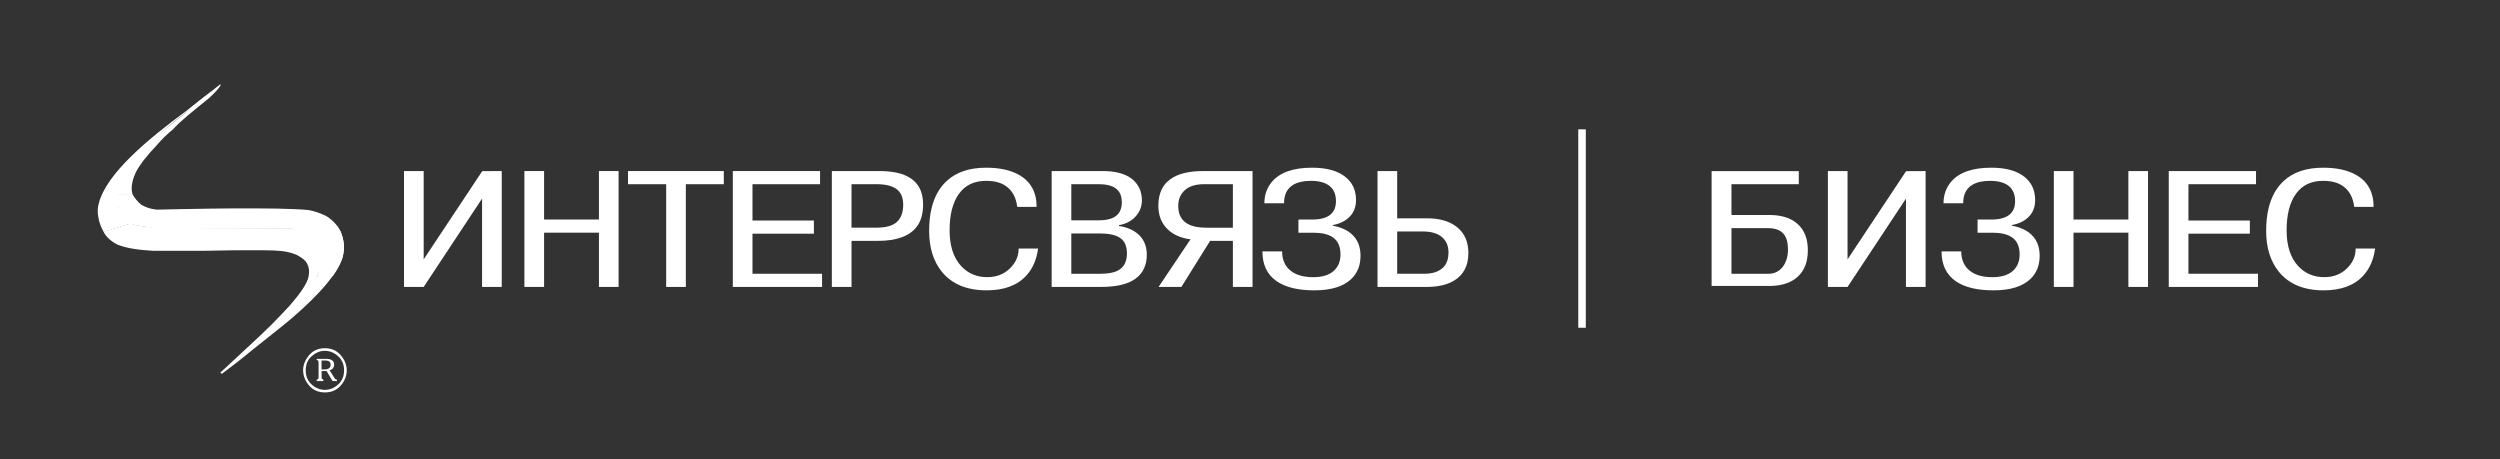
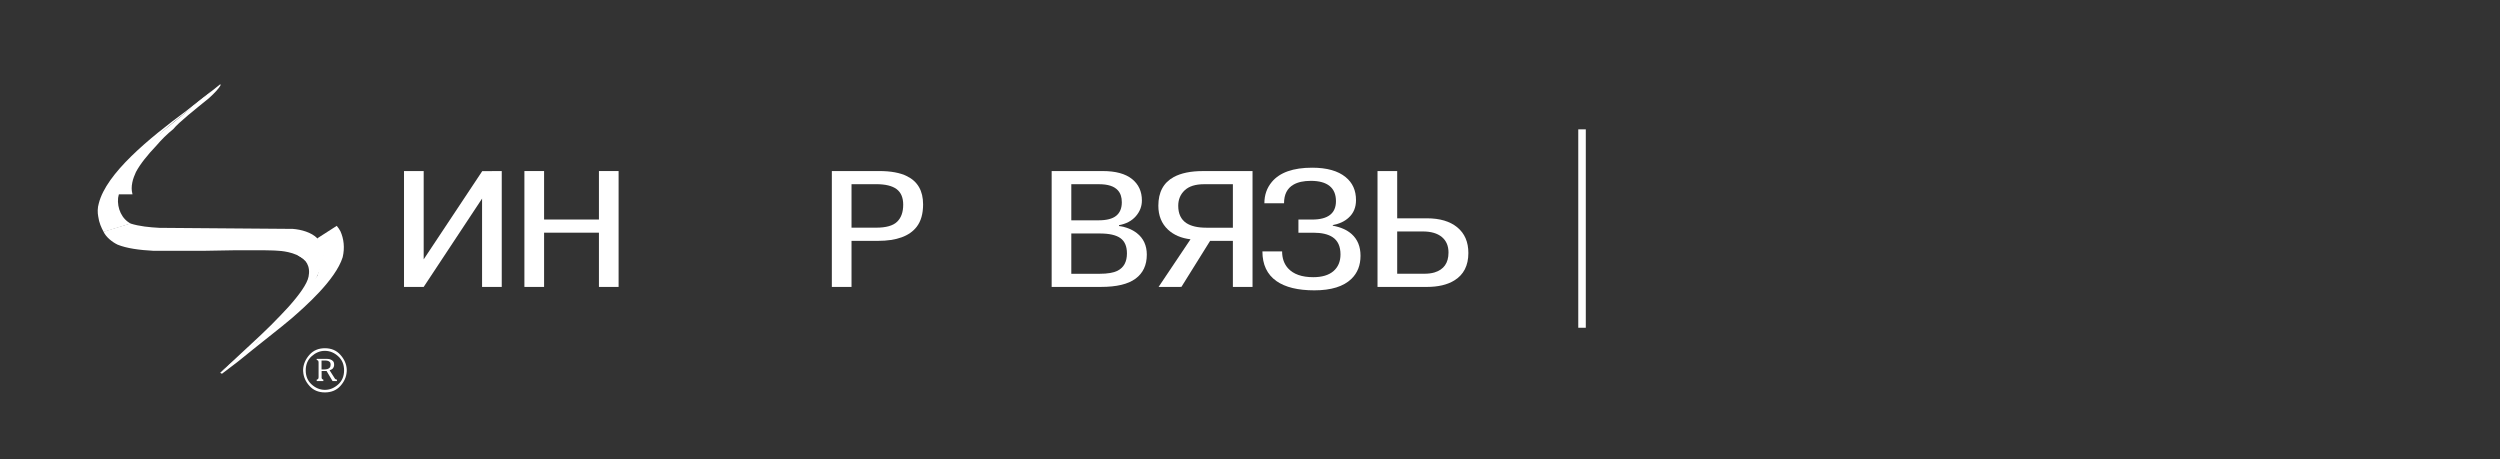
<svg xmlns="http://www.w3.org/2000/svg" width="332" height="61" viewBox="0 0 332 61" fill="none">
  <rect x="0" y="0" width="332" height="61" fill="#333333" stroke="none" />
  <path fill-rule="evenodd" clip-rule="evenodd" d="M40.254 49.186C40.254 49.161 40.254 49.136 40.254 49.11C40.254 49.082 40.254 49.056 40.254 49.035C40.296 48.341 40.577 47.704 41.094 47.118C41.612 46.535 42.296 46.244 43.147 46.244C43.998 46.244 44.682 46.535 45.203 47.118C45.724 47.701 46.008 48.341 46.047 49.035C46.047 49.06 46.047 49.085 46.047 49.11C46.047 49.136 46.047 49.161 46.047 49.186C46.047 49.215 46.047 49.243 46.047 49.272C46.047 49.301 46.044 49.33 46.04 49.359C45.998 50.053 45.717 50.686 45.2 51.258C44.682 51.829 43.998 52.113 43.147 52.113C42.303 52.113 41.622 51.829 41.105 51.258C40.587 50.686 40.307 50.053 40.264 49.359C40.257 49.33 40.254 49.301 40.254 49.272C40.254 49.247 40.254 49.218 40.254 49.186ZM40.601 49.186C40.601 49.959 40.86 50.578 41.378 51.049C41.895 51.52 42.47 51.757 43.094 51.772C43.104 51.772 43.115 51.772 43.126 51.772C43.133 51.772 43.143 51.772 43.147 51.772C43.154 51.772 43.161 51.772 43.168 51.772C43.179 51.772 43.19 51.772 43.2 51.772C43.824 51.761 44.395 51.52 44.916 51.049C45.434 50.578 45.693 49.959 45.693 49.186C45.693 48.409 45.434 47.783 44.916 47.316C44.398 46.845 43.824 46.607 43.2 46.593C43.19 46.593 43.179 46.593 43.168 46.593C43.161 46.593 43.154 46.593 43.147 46.593C43.14 46.593 43.133 46.593 43.126 46.593C43.119 46.593 43.104 46.593 43.094 46.593C42.47 46.604 41.899 46.845 41.378 47.316C40.86 47.787 40.601 48.409 40.601 49.186ZM43.459 47.661C43.487 47.661 43.544 47.665 43.633 47.675C43.718 47.683 43.81 47.708 43.902 47.744C44.019 47.787 44.129 47.855 44.225 47.96C44.321 48.06 44.37 48.211 44.37 48.409C44.37 48.438 44.37 48.47 44.367 48.499C44.363 48.528 44.363 48.56 44.363 48.596C44.338 48.711 44.289 48.819 44.207 48.92C44.129 49.02 43.98 49.107 43.771 49.172L44.374 50.121C44.402 50.168 44.427 50.207 44.445 50.236C44.462 50.265 44.48 50.29 44.498 50.308C44.516 50.326 44.533 50.34 44.551 50.355C44.569 50.366 44.593 50.376 44.622 50.38C44.64 50.387 44.657 50.391 44.679 50.398C44.7 50.405 44.721 50.409 44.746 50.416V50.603H44.161L43.367 49.265H42.711V50.153C42.711 50.164 42.711 50.182 42.714 50.207C42.718 50.233 42.729 50.258 42.746 50.29C42.757 50.312 42.778 50.337 42.814 50.362C42.846 50.387 42.888 50.405 42.941 50.416V50.603H42.059V50.416C42.158 50.398 42.225 50.362 42.257 50.304C42.289 50.247 42.307 50.171 42.307 50.074V48.147C42.307 48.035 42.289 47.952 42.254 47.906C42.218 47.859 42.154 47.823 42.059 47.805V47.661H43.466H43.459ZM43.122 49.06C43.158 49.06 43.207 49.056 43.275 49.049C43.342 49.042 43.416 49.028 43.491 49.006C43.597 48.974 43.693 48.916 43.778 48.83C43.863 48.744 43.906 48.611 43.906 48.431C43.906 48.251 43.86 48.121 43.767 48.046C43.675 47.97 43.576 47.92 43.462 47.902C43.402 47.891 43.346 47.88 43.289 47.88C43.232 47.877 43.179 47.877 43.133 47.877C43.126 47.877 43.122 47.877 43.115 47.877H42.7V49.064H43.115L43.122 49.06Z" fill="white" />
  <path fill-rule="evenodd" clip-rule="evenodd" d="M56.265 34.443L64.04 22.729L66.632 22.715V38.104H64.019V26.372L56.265 38.104H53.652V22.715H56.265V34.443Z" fill="white" />
  <path fill-rule="evenodd" clip-rule="evenodd" d="M72.254 30.9V38.104H69.641V22.715H72.254V29.152H79.539V22.715H82.149V38.104H79.539V30.9H72.254Z" fill="white" />
-   <path fill-rule="evenodd" clip-rule="evenodd" d="M88.469 24.463H83.402V22.715H96.12V24.463H91.078V38.104H88.469V24.463Z" fill="white" />
-   <path fill-rule="evenodd" clip-rule="evenodd" d="M99.93 29.285H108.084V31.033H99.93V36.356H109.169V38.104H97.32V22.715H108.903V24.463H99.93V29.285Z" fill="white" />
  <path fill-rule="evenodd" clip-rule="evenodd" d="M110.469 22.715H116.762C118.304 22.715 119.535 22.941 120.449 23.398C121.875 24.103 122.587 25.351 122.587 27.142C122.587 28.39 122.303 29.379 121.74 30.113C120.783 31.36 119.067 31.986 116.592 31.986H113.082V38.104H110.469V22.715ZM113.082 24.463V30.235H116.354C117.659 30.235 118.588 29.976 119.13 29.454C119.673 28.936 119.946 28.178 119.946 27.181C119.946 26.246 119.655 25.556 119.07 25.117C118.485 24.678 117.577 24.459 116.351 24.459H113.078L113.082 24.463Z" fill="white" />
-   <path fill-rule="evenodd" clip-rule="evenodd" d="M135.272 33.008H137.857C137.662 34.472 137.144 35.662 136.307 36.583C135.116 37.899 133.354 38.557 131.018 38.557C128.408 38.557 126.43 37.738 125.086 36.098C123.955 34.706 123.391 32.897 123.391 30.674C123.391 29.534 123.498 28.524 123.714 27.646C124.083 26.125 124.756 24.916 125.731 24.024C126.997 22.852 128.745 22.27 130.964 22.27C132.758 22.27 134.223 22.593 135.35 23.237C136.889 24.114 137.662 25.528 137.662 27.474H135.088C134.935 26.233 134.443 25.323 133.624 24.737C132.961 24.255 132.074 24.014 130.964 24.014C129.383 24.014 128.181 24.586 127.352 25.733C126.522 26.88 126.107 28.495 126.107 30.584C126.107 32.627 126.611 34.206 127.625 35.317C128.539 36.31 129.695 36.806 131.099 36.806C132.305 36.806 133.301 36.428 134.092 35.67C134.882 34.914 135.276 34.026 135.276 33.005L135.272 33.008Z" fill="white" />
  <path fill-rule="evenodd" clip-rule="evenodd" d="M139.66 22.716H146.439C148.155 22.716 149.452 23.069 150.328 23.77C151.207 24.475 151.644 25.425 151.644 26.626C151.644 27.403 151.374 28.1 150.839 28.715C150.303 29.33 149.559 29.726 148.605 29.902V30.014C149.541 30.147 150.332 30.46 150.977 30.959C151.856 31.646 152.296 32.603 152.296 33.819C152.296 35.21 151.796 36.271 150.803 37.005C149.811 37.739 148.279 38.102 146.212 38.102H139.66V22.713V22.716ZM142.269 24.464V29.258H145.886C146.956 29.258 147.74 29.057 148.233 28.654C148.729 28.251 148.977 27.654 148.977 26.86C148.977 26.187 148.804 25.658 148.453 25.277C147.967 24.734 147.137 24.464 145.974 24.464H142.269ZM142.269 31.006V36.358H146.038C147.091 36.358 147.889 36.221 148.435 35.941C149.25 35.52 149.658 34.754 149.658 33.65C149.658 32.718 149.371 32.046 148.797 31.628C148.222 31.211 147.304 31.006 146.038 31.006H142.269Z" fill="white" />
  <path fill-rule="evenodd" clip-rule="evenodd" d="M163.727 31.987H160.702L156.891 38.1L153.86 38.104L158.1 31.778C156.87 31.631 155.877 31.206 155.115 30.501C154.257 29.696 153.828 28.631 153.828 27.315C153.828 25.524 154.509 24.258 155.874 23.51C156.849 22.985 158.132 22.719 159.731 22.719H166.336V38.108H163.727V31.99V31.987ZM163.727 24.463H159.908C158.76 24.463 157.902 24.733 157.327 25.272C156.753 25.812 156.469 26.499 156.469 27.329C156.469 28.38 156.827 29.145 157.547 29.624C158.171 30.034 159.057 30.239 160.199 30.239H163.727V24.467V24.463Z" fill="white" />
  <path fill-rule="evenodd" clip-rule="evenodd" d="M167.655 33.382H170.264C170.264 34.299 170.527 35.047 171.051 35.63C171.771 36.418 172.888 36.81 174.402 36.81C175.568 36.81 176.462 36.54 177.086 36.004C177.706 35.465 178.018 34.724 178.018 33.782C178.018 32.721 177.667 31.958 176.965 31.491C176.362 31.099 175.512 30.904 174.42 30.904H172.431V29.157H174.249C175.302 29.157 176.097 28.952 176.625 28.542C177.153 28.132 177.415 27.524 177.415 26.718C177.415 25.826 177.135 25.15 176.568 24.697C176.004 24.244 175.175 24.017 174.083 24.017C173.129 24.017 172.36 24.183 171.775 24.521C170.938 25.003 170.52 25.826 170.52 26.991H167.91C167.91 25.891 168.24 24.949 168.903 24.158C169.956 22.899 171.739 22.27 174.256 22.27C176.206 22.27 177.688 22.687 178.702 23.521C179.621 24.269 180.078 25.283 180.078 26.571C180.078 27.538 179.755 28.315 179.11 28.898C178.582 29.394 177.876 29.725 176.997 29.887V29.973C178.05 30.164 178.887 30.538 179.507 31.091C180.287 31.793 180.677 32.753 180.677 33.968C180.677 35.227 180.277 36.245 179.479 37.022C178.426 38.047 176.781 38.557 174.544 38.557C172.36 38.557 170.686 38.148 169.516 37.331C168.268 36.454 167.648 35.137 167.648 33.386L167.655 33.382Z" fill="white" />
  <path fill-rule="evenodd" clip-rule="evenodd" d="M185.547 22.715V28.991H189.486C191.216 28.991 192.567 29.393 193.538 30.199C194.513 31.005 194.999 32.137 194.999 33.601C194.999 35.27 194.375 36.485 193.127 37.248C192.194 37.82 190.978 38.104 189.479 38.104H182.934V22.715H185.543H185.547ZM185.547 30.738V36.352H189.16C189.663 36.352 190.11 36.295 190.5 36.18C191.744 35.802 192.361 34.917 192.361 33.536C192.361 32.648 192.063 31.961 191.475 31.472C190.879 30.983 190.042 30.738 188.954 30.738H185.547Z" fill="white" />
  <path fill-rule="evenodd" clip-rule="evenodd" d="M42.902 33.975L42.151 36.622C41.25 37.758 39.442 39.862 37.439 41.768C35.702 43.419 34.372 45.53 33.245 45.994L29.238 49.511L29.476 49.634C30.242 49.055 30.958 48.504 31.639 47.986C34.021 46.037 37.684 43.185 38.68 42.319C40.438 40.794 44.565 37.183 45.508 34.158C45.806 32.892 45.654 31.698 45.207 30.706C45.069 30.451 44.909 30.217 44.721 29.99L42.14 31.648L42.899 33.975H42.902Z" fill="white" />
-   <path fill-rule="evenodd" clip-rule="evenodd" d="M43.407 28.742C44.301 29.321 45.003 30.127 45.315 30.961C45.854 32.414 46.049 34.151 44.116 36.744L42.883 33.914L41.791 31.386L38.883 30.397C32.962 30.397 27.038 30.397 21.117 30.397C19.827 30.177 18.533 30.055 17.242 29.735C15.969 28.947 15.689 28.106 15.629 26.764C15.629 26.426 15.654 26.096 15.7 25.775H17.593C17.799 26.21 18.338 26.88 18.788 27.207C19.394 27.57 20.071 27.732 20.483 27.797C20.713 27.836 20.862 27.843 20.862 27.843C20.862 27.843 33.203 27.505 39.206 27.775C39.855 27.804 40.425 27.847 40.904 27.887C41.78 28.027 42.574 28.314 43.407 28.739V28.742Z" fill="white" />
  <path fill-rule="evenodd" clip-rule="evenodd" d="M15.695 25.805C16.475 20.389 22.914 16.702 25.395 14.271L29.249 11.185L29.303 11.29C29.093 11.732 28.494 12.365 27.732 13.052C25.991 14.465 23.754 16.228 22.995 17.159C22.173 17.814 21.442 18.551 20.772 19.335C19.609 20.554 18.627 21.77 18.056 22.838C17.95 23.068 17.858 23.284 17.784 23.492C17.688 23.744 17.617 23.996 17.567 24.251C17.454 24.805 17.468 25.276 17.567 25.675L17.596 25.776L17.585 25.787L17.596 25.808H15.699L15.695 25.805Z" fill="white" />
  <path fill-rule="evenodd" clip-rule="evenodd" d="M13.125 26.995C12.938 27.585 12.948 28.254 13.044 28.746C13.154 29.581 13.469 30.267 13.764 30.796C14.962 30.426 16.16 30.055 17.359 29.689C16.178 29.091 15.543 27.66 15.682 26.286C16.887 19.629 25.116 15.015 28.179 12.041C27.364 12.649 26.215 13.548 24.79 14.688C19.692 18.435 14.136 23.032 13.125 26.991V26.995Z" fill="white" />
  <path fill-rule="evenodd" clip-rule="evenodd" d="M13.746 30.764C14.072 31.49 14.923 32.163 15.625 32.494C16.817 32.975 18.465 33.206 20.358 33.306H27.119C29.864 33.234 32.626 33.213 35.012 33.234C35.671 33.26 36.313 33.242 36.993 33.306C36.993 33.306 39.291 33.382 40.44 34.533C40.468 34.562 40.496 34.587 40.525 34.615C41.319 34.403 42.109 34.191 42.904 33.979C42.943 33.159 42.702 32.242 42.145 31.652C41.354 30.843 39.975 30.48 38.887 30.397C32.98 30.35 27.07 30.303 21.167 30.257C19.858 30.185 18.525 30.062 17.309 29.678L13.75 30.767L13.746 30.764Z" fill="white" />
  <path fill-rule="evenodd" clip-rule="evenodd" d="M39.535 33.907C40.641 33.659 41.747 33.414 42.853 33.166C43.172 34.205 42.608 35.554 42.151 36.622C40.329 40.265 32.635 46.875 29.242 49.508C30.476 48.35 31.905 47.019 33.49 45.556C36.723 42.585 40.605 38.683 40.978 36.734C41.01 36.575 41.027 36.421 41.038 36.277C41.08 35.604 40.889 35.079 40.566 34.676C40.307 34.32 39.917 34.13 39.535 33.907Z" fill="white" />
-   <path d="M240.082 33.242C240.082 34.756 239.635 35.925 238.742 36.745C237.848 37.565 236.582 37.975 234.952 37.975H227.301V22.723H238.88V24.463H229.938V28.549H234.952C236.6 28.549 237.866 28.955 238.752 29.768C239.639 30.581 240.082 31.739 240.082 33.239V33.242ZM312.827 33.008H315.411C315.216 34.472 314.699 35.662 313.862 36.583C312.671 37.899 310.909 38.557 308.572 38.557C305.963 38.557 303.984 37.738 302.641 36.098C301.51 34.706 300.946 32.897 300.946 30.674C300.946 29.534 301.052 28.524 301.269 27.646C301.637 26.125 302.311 24.916 303.286 24.024C304.552 22.852 306.299 22.27 308.519 22.27C310.313 22.27 311.777 22.593 312.905 23.237C314.443 24.114 315.216 25.528 315.216 27.474H312.642C312.49 26.233 311.997 25.323 311.178 24.737C310.515 24.255 309.629 24.014 308.519 24.014C306.938 24.014 305.736 24.586 304.906 25.733C304.077 26.88 303.662 28.495 303.662 30.584C303.662 32.627 304.165 34.206 305.179 35.317C306.094 36.31 307.25 36.806 308.654 36.806C309.859 36.806 310.855 36.428 311.646 35.67C312.437 34.914 312.83 34.026 312.83 33.005L312.827 33.008ZM290.625 29.286H298.78V31.034H290.625V36.356H299.861V38.104H288.012V22.715H299.599V24.463H290.625V29.282V29.286ZM275.362 30.901V38.104H272.749V22.715H275.362V29.153H282.648V22.715H285.257V38.104H282.648V30.901H275.362ZM257.844 33.382H260.454C260.454 34.299 260.716 35.047 261.241 35.63C261.961 36.418 263.077 36.81 264.591 36.81C265.758 36.81 266.651 36.54 267.275 36.004C267.896 35.465 268.208 34.724 268.208 33.782C268.208 32.721 267.857 31.958 267.155 31.491C266.552 31.099 265.701 30.904 264.609 30.904H262.62V29.157H264.439C265.492 29.157 266.286 28.952 266.814 28.542C267.342 28.132 267.605 27.524 267.605 26.718C267.605 25.826 267.325 25.15 266.757 24.697C266.194 24.244 265.364 24.017 264.272 24.017C263.318 24.017 262.549 24.183 261.964 24.521C261.127 25.003 260.709 25.826 260.709 26.991H258.1C258.1 25.891 258.429 24.949 259.092 24.158C260.145 22.899 261.929 22.27 264.446 22.27C266.396 22.27 267.878 22.687 268.892 23.521C269.81 24.269 270.267 25.283 270.267 26.571C270.267 27.538 269.945 28.315 269.3 28.898C268.771 29.394 268.066 29.725 267.186 29.887V29.973C268.239 30.164 269.076 30.538 269.697 31.091C270.477 31.793 270.867 32.753 270.867 33.968C270.867 35.227 270.466 36.245 269.668 37.022C268.615 38.047 266.97 38.557 264.733 38.557C262.549 38.557 260.876 38.148 259.706 37.331C258.458 36.454 257.837 35.137 257.837 33.386L257.844 33.382ZM245.354 34.443L253.129 22.733L255.721 22.719V38.108H253.111V26.377L245.354 38.108H242.744V22.719H245.354V34.443ZM237.444 33.149C237.444 31.314 236.707 30.3 234.803 30.3H229.938V36.36H234.845C236.575 36.36 237.444 34.806 237.444 33.149Z" fill="white" />
  <path d="M210.094 43.525V17.178" stroke="white" stroke-miterlimit="22.926" />
</svg>